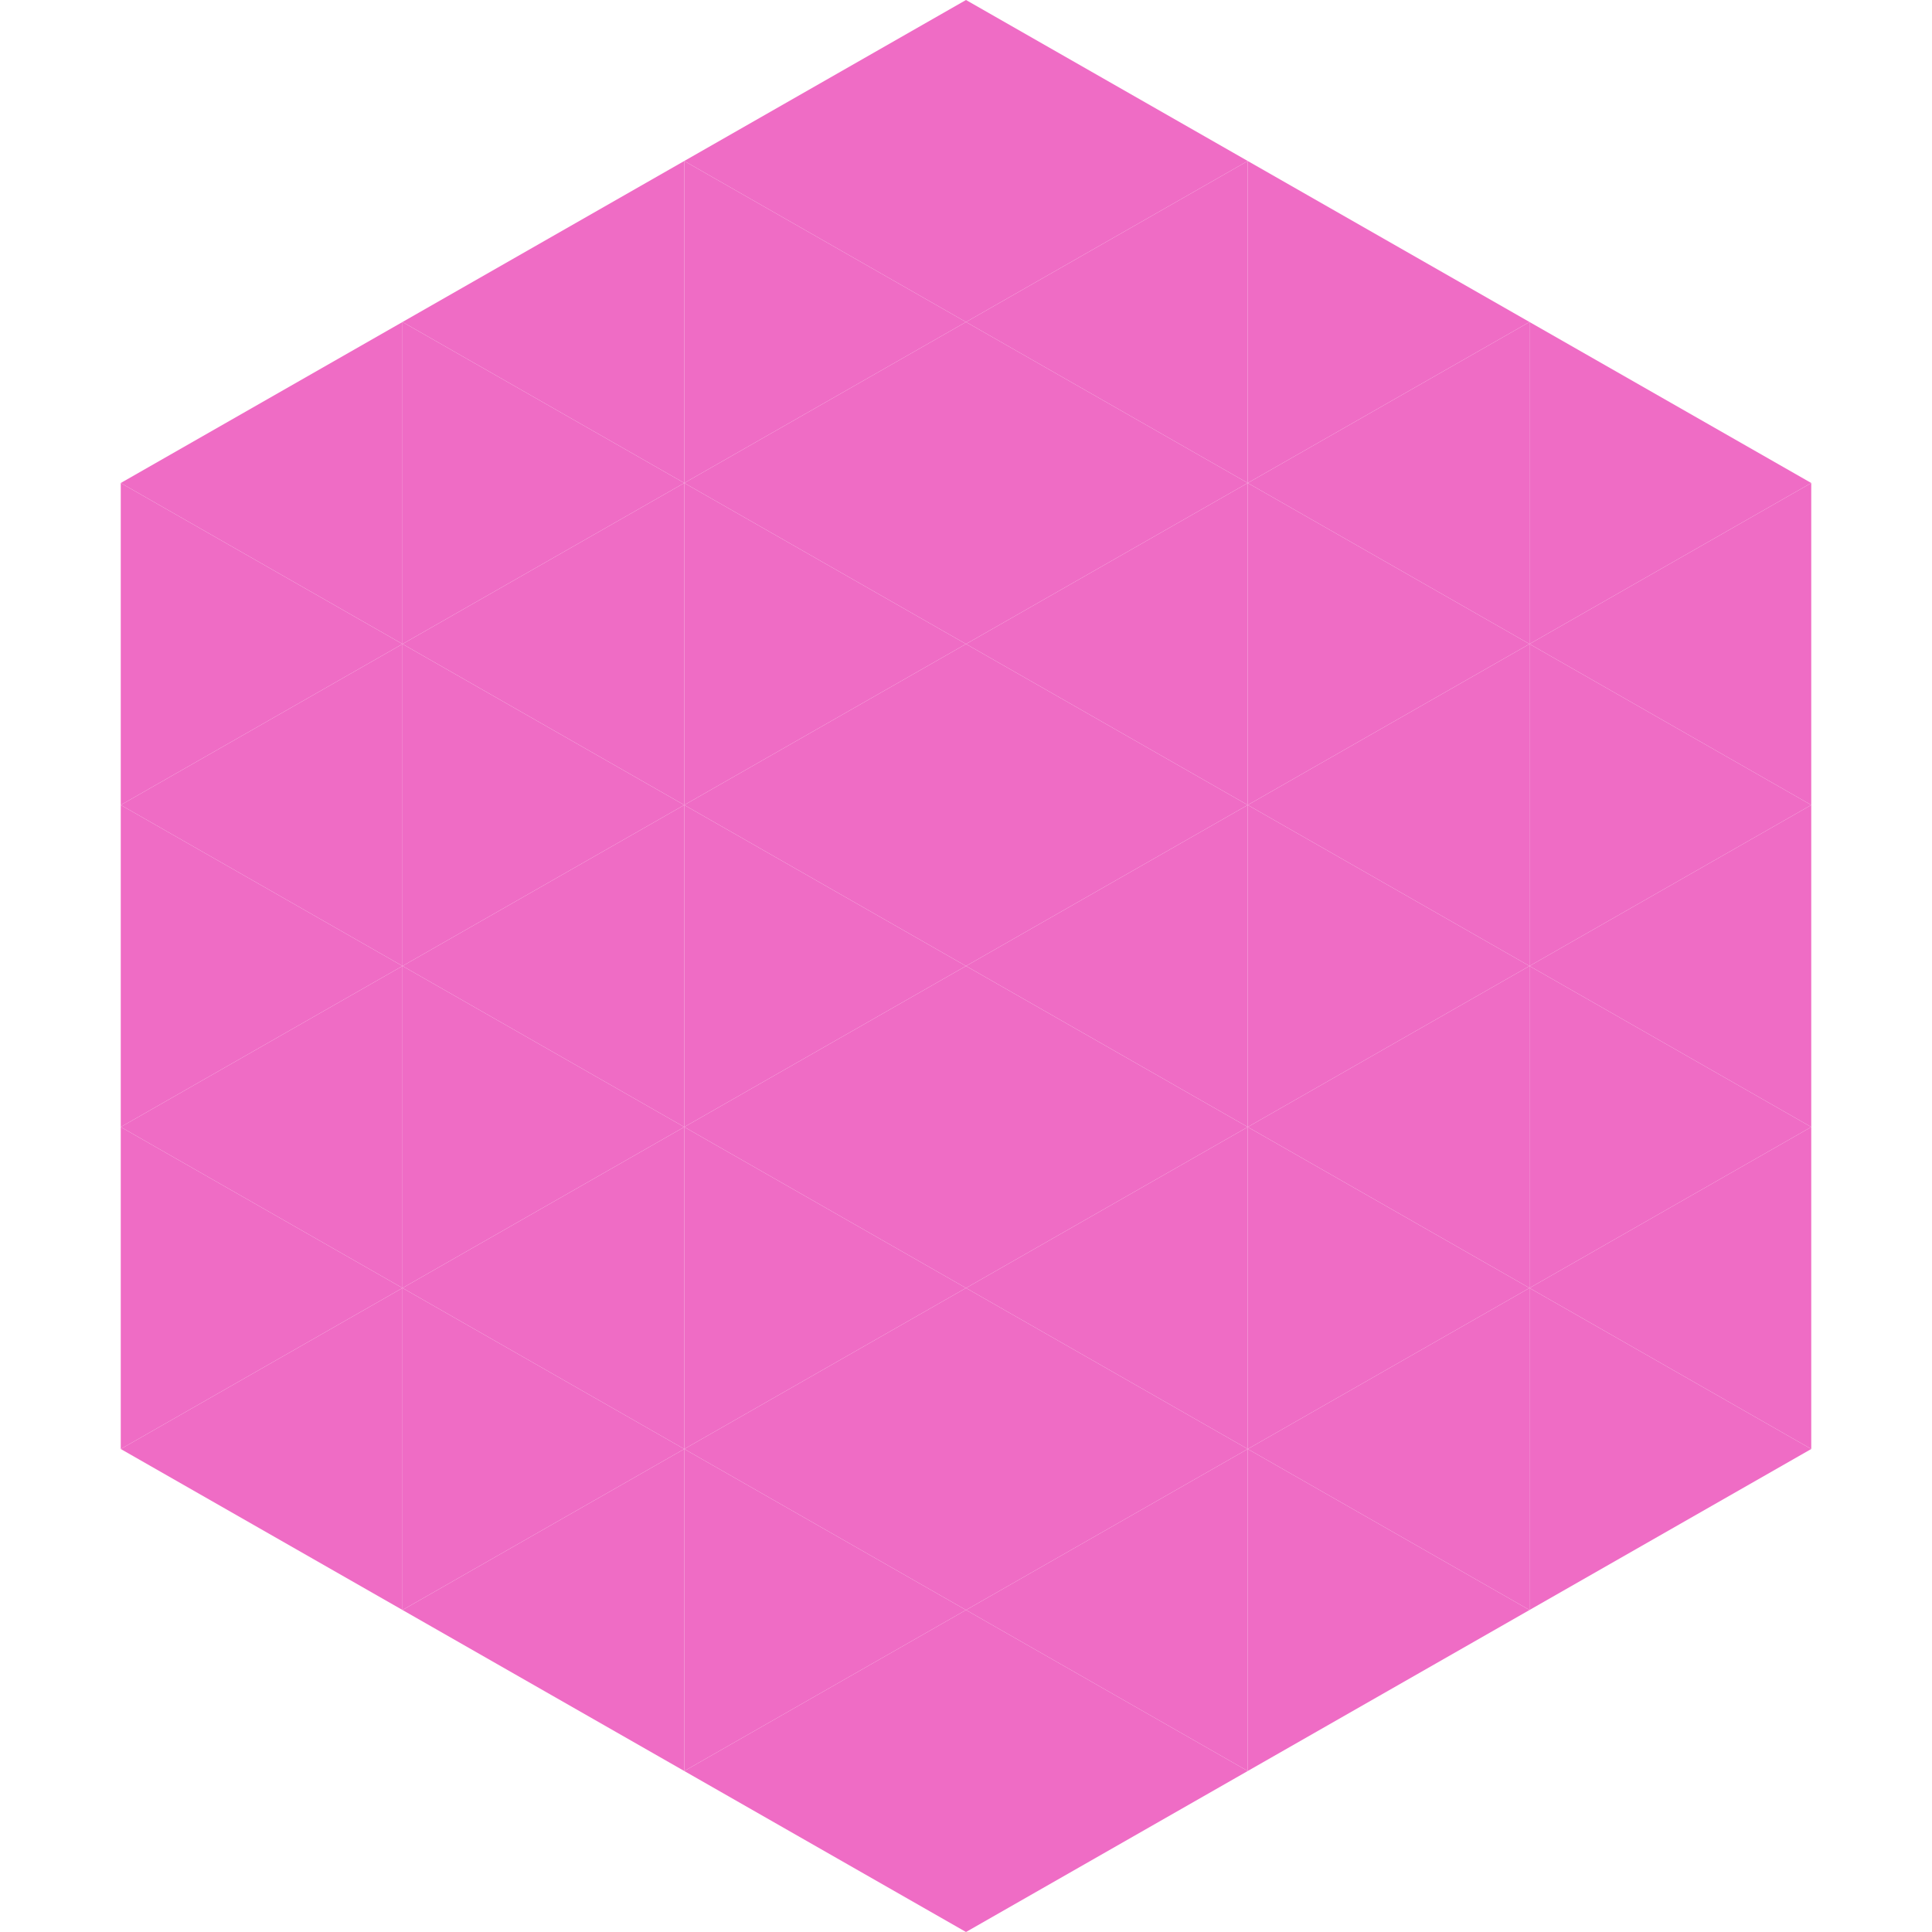
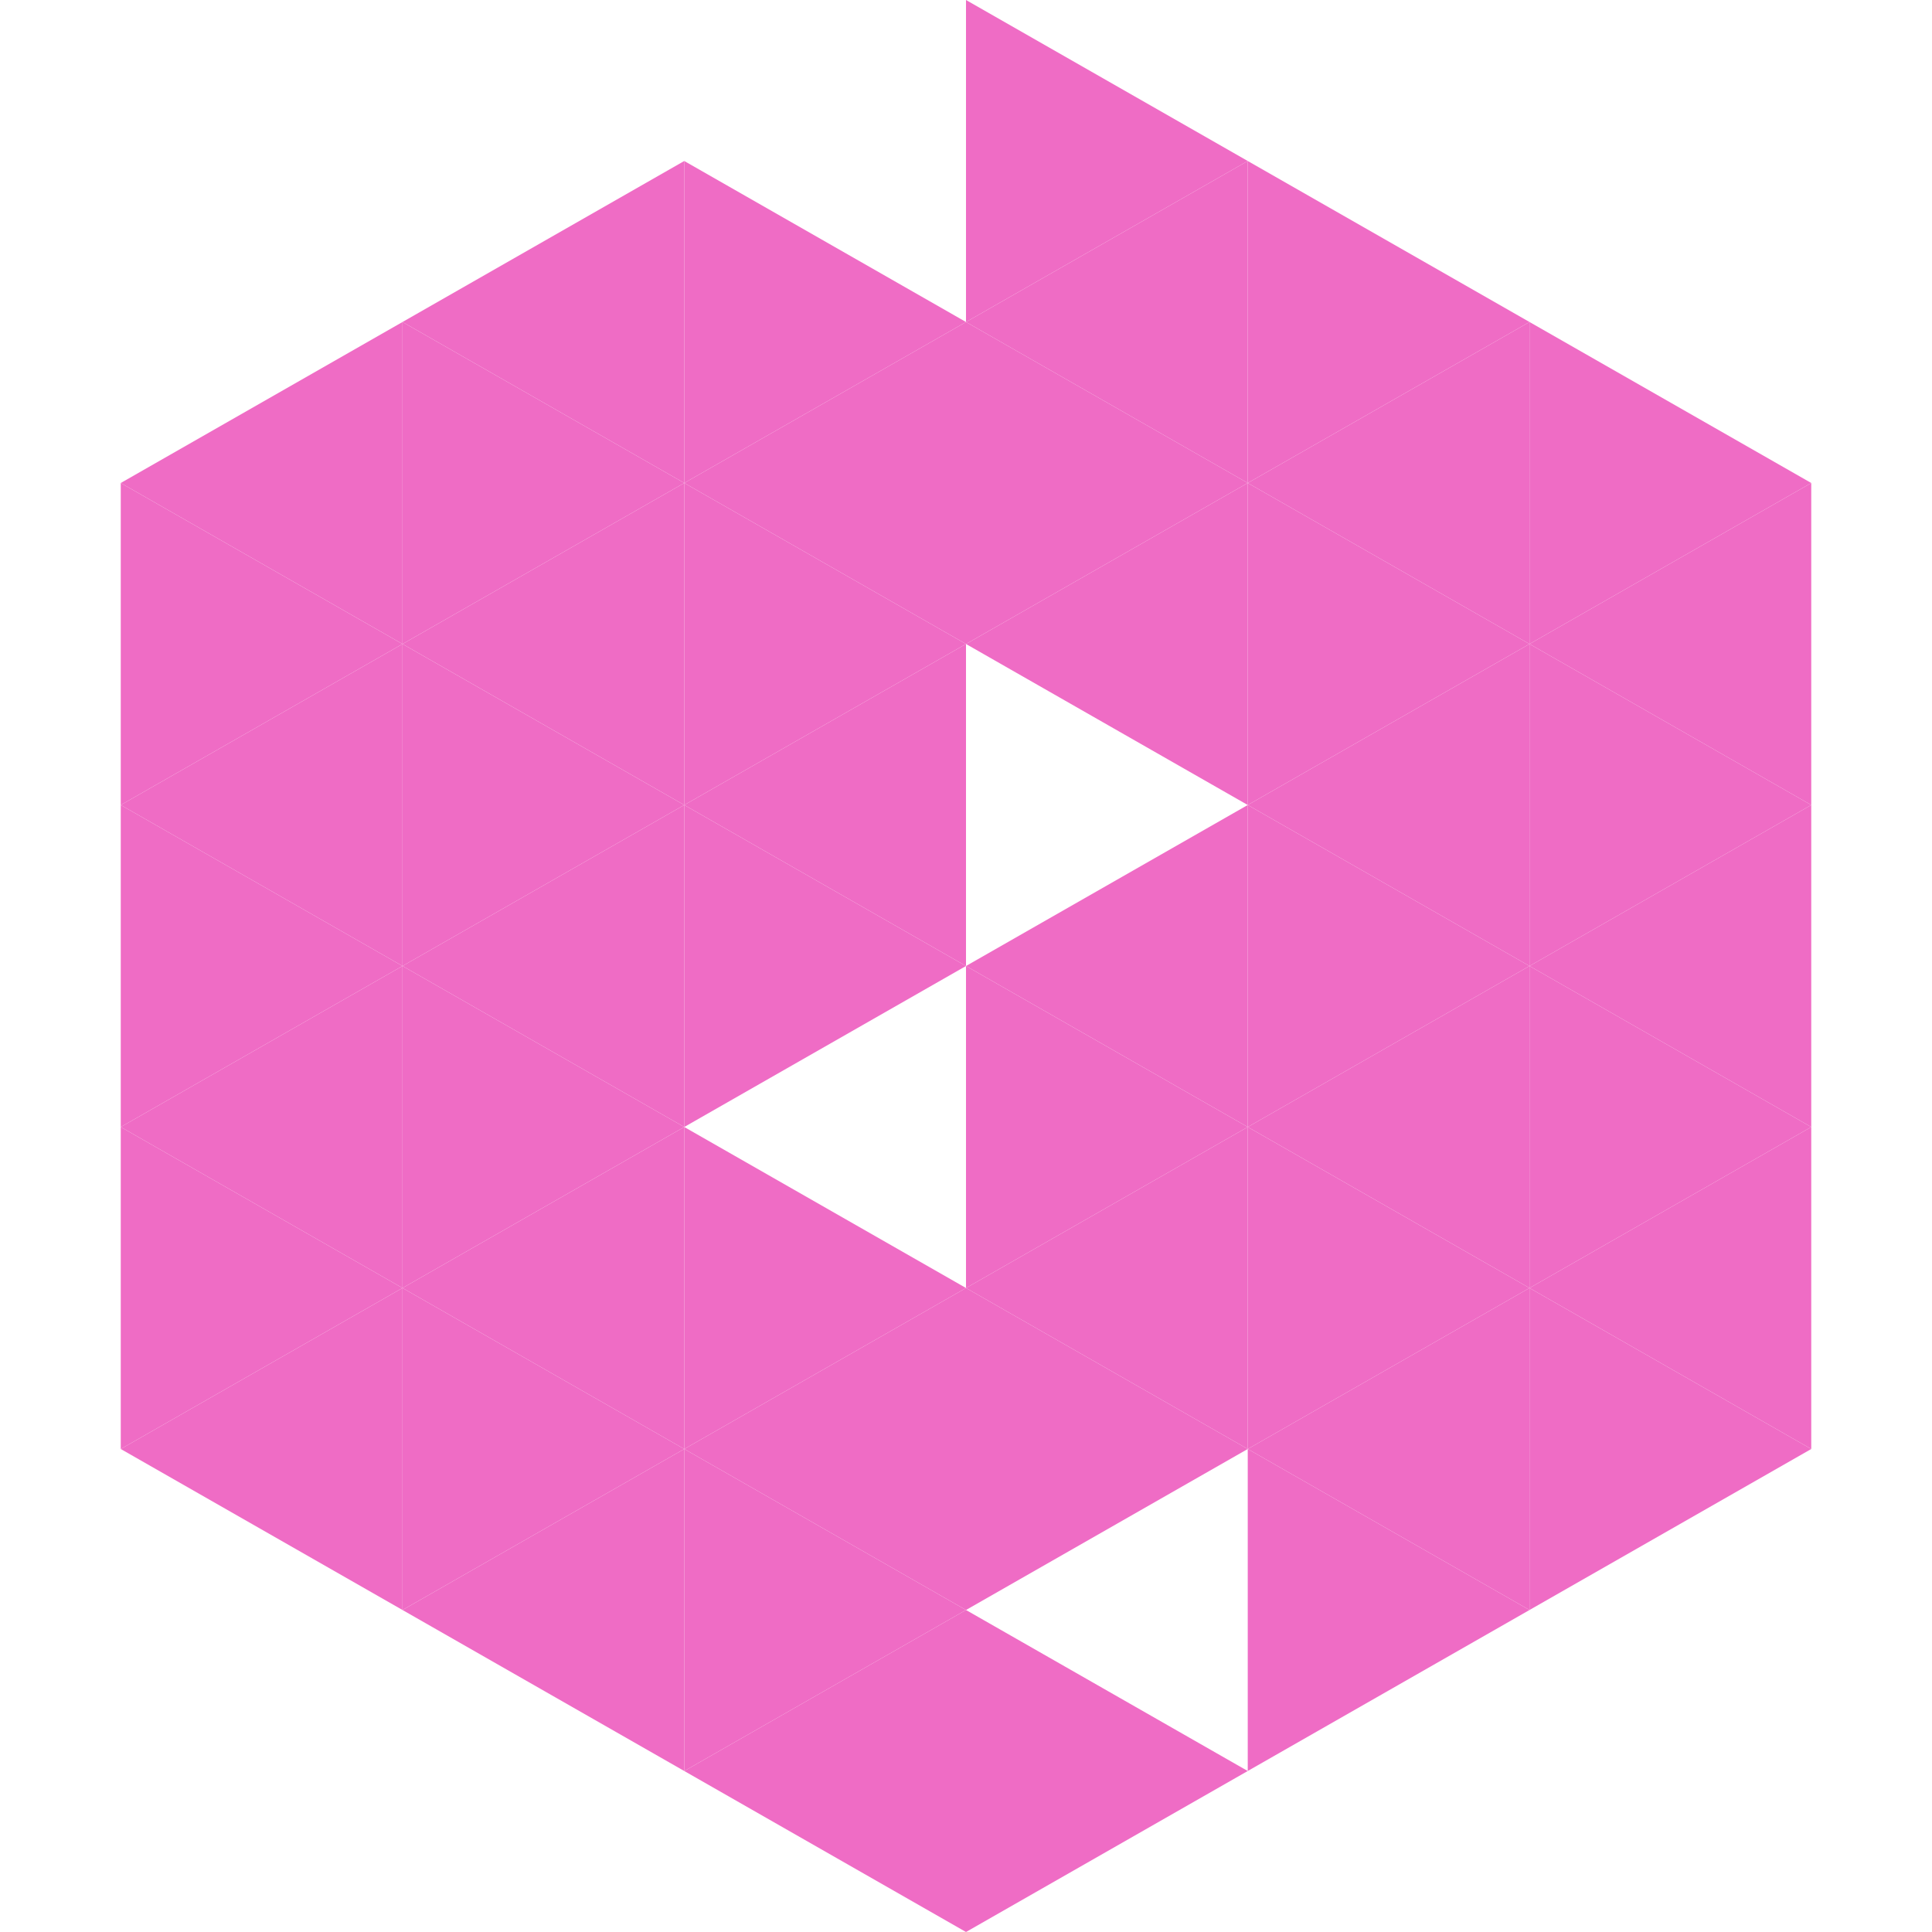
<svg xmlns="http://www.w3.org/2000/svg" width="240" height="240">
  <polygon points="50,40 15,60 50,80" style="fill:rgb(239,108,197)" />
  <polygon points="190,40 225,60 190,80" style="fill:rgb(239,108,197)" />
  <polygon points="15,60 50,80 15,100" style="fill:rgb(239,108,197)" />
  <polygon points="225,60 190,80 225,100" style="fill:rgb(239,108,197)" />
  <polygon points="50,80 15,100 50,120" style="fill:rgb(239,108,197)" />
  <polygon points="190,80 225,100 190,120" style="fill:rgb(239,108,197)" />
  <polygon points="15,100 50,120 15,140" style="fill:rgb(239,108,197)" />
  <polygon points="225,100 190,120 225,140" style="fill:rgb(239,108,197)" />
  <polygon points="50,120 15,140 50,160" style="fill:rgb(239,108,197)" />
  <polygon points="190,120 225,140 190,160" style="fill:rgb(239,108,197)" />
  <polygon points="15,140 50,160 15,180" style="fill:rgb(239,108,197)" />
  <polygon points="225,140 190,160 225,180" style="fill:rgb(239,108,197)" />
  <polygon points="50,160 15,180 50,200" style="fill:rgb(239,108,197)" />
  <polygon points="190,160 225,180 190,200" style="fill:rgb(239,108,197)" />
  <polygon points="15,180 50,200 15,220" style="fill:rgb(255,255,255); fill-opacity:0" />
  <polygon points="225,180 190,200 225,220" style="fill:rgb(255,255,255); fill-opacity:0" />
  <polygon points="50,0 85,20 50,40" style="fill:rgb(255,255,255); fill-opacity:0" />
  <polygon points="190,0 155,20 190,40" style="fill:rgb(255,255,255); fill-opacity:0" />
  <polygon points="85,20 50,40 85,60" style="fill:rgb(239,108,197)" />
  <polygon points="155,20 190,40 155,60" style="fill:rgb(239,108,197)" />
  <polygon points="50,40 85,60 50,80" style="fill:rgb(239,108,197)" />
  <polygon points="190,40 155,60 190,80" style="fill:rgb(239,108,197)" />
  <polygon points="85,60 50,80 85,100" style="fill:rgb(239,108,197)" />
  <polygon points="155,60 190,80 155,100" style="fill:rgb(239,108,197)" />
  <polygon points="50,80 85,100 50,120" style="fill:rgb(239,108,197)" />
  <polygon points="190,80 155,100 190,120" style="fill:rgb(239,108,197)" />
  <polygon points="85,100 50,120 85,140" style="fill:rgb(239,108,197)" />
  <polygon points="155,100 190,120 155,140" style="fill:rgb(239,108,197)" />
  <polygon points="50,120 85,140 50,160" style="fill:rgb(239,108,197)" />
  <polygon points="190,120 155,140 190,160" style="fill:rgb(239,108,197)" />
  <polygon points="85,140 50,160 85,180" style="fill:rgb(239,108,197)" />
  <polygon points="155,140 190,160 155,180" style="fill:rgb(239,108,197)" />
  <polygon points="50,160 85,180 50,200" style="fill:rgb(239,108,197)" />
  <polygon points="190,160 155,180 190,200" style="fill:rgb(239,108,197)" />
  <polygon points="85,180 50,200 85,220" style="fill:rgb(239,108,197)" />
  <polygon points="155,180 190,200 155,220" style="fill:rgb(239,108,197)" />
-   <polygon points="120,0 85,20 120,40" style="fill:rgb(239,108,197)" />
  <polygon points="120,0 155,20 120,40" style="fill:rgb(239,108,197)" />
  <polygon points="85,20 120,40 85,60" style="fill:rgb(239,108,197)" />
  <polygon points="155,20 120,40 155,60" style="fill:rgb(239,108,197)" />
  <polygon points="120,40 85,60 120,80" style="fill:rgb(239,108,197)" />
  <polygon points="120,40 155,60 120,80" style="fill:rgb(239,108,197)" />
  <polygon points="85,60 120,80 85,100" style="fill:rgb(239,108,197)" />
  <polygon points="155,60 120,80 155,100" style="fill:rgb(239,108,197)" />
  <polygon points="120,80 85,100 120,120" style="fill:rgb(239,108,197)" />
-   <polygon points="120,80 155,100 120,120" style="fill:rgb(239,108,197)" />
  <polygon points="85,100 120,120 85,140" style="fill:rgb(239,108,197)" />
  <polygon points="155,100 120,120 155,140" style="fill:rgb(239,108,197)" />
-   <polygon points="120,120 85,140 120,160" style="fill:rgb(239,108,197)" />
  <polygon points="120,120 155,140 120,160" style="fill:rgb(239,108,197)" />
  <polygon points="85,140 120,160 85,180" style="fill:rgb(239,108,197)" />
  <polygon points="155,140 120,160 155,180" style="fill:rgb(239,108,197)" />
  <polygon points="120,160 85,180 120,200" style="fill:rgb(239,108,197)" />
  <polygon points="120,160 155,180 120,200" style="fill:rgb(239,108,197)" />
  <polygon points="85,180 120,200 85,220" style="fill:rgb(239,108,197)" />
-   <polygon points="155,180 120,200 155,220" style="fill:rgb(239,108,197)" />
  <polygon points="120,200 85,220 120,240" style="fill:rgb(239,108,197)" />
  <polygon points="120,200 155,220 120,240" style="fill:rgb(239,108,197)" />
  <polygon points="85,220 120,240 85,260" style="fill:rgb(255,255,255); fill-opacity:0" />
  <polygon points="155,220 120,240 155,260" style="fill:rgb(255,255,255); fill-opacity:0" />
</svg>